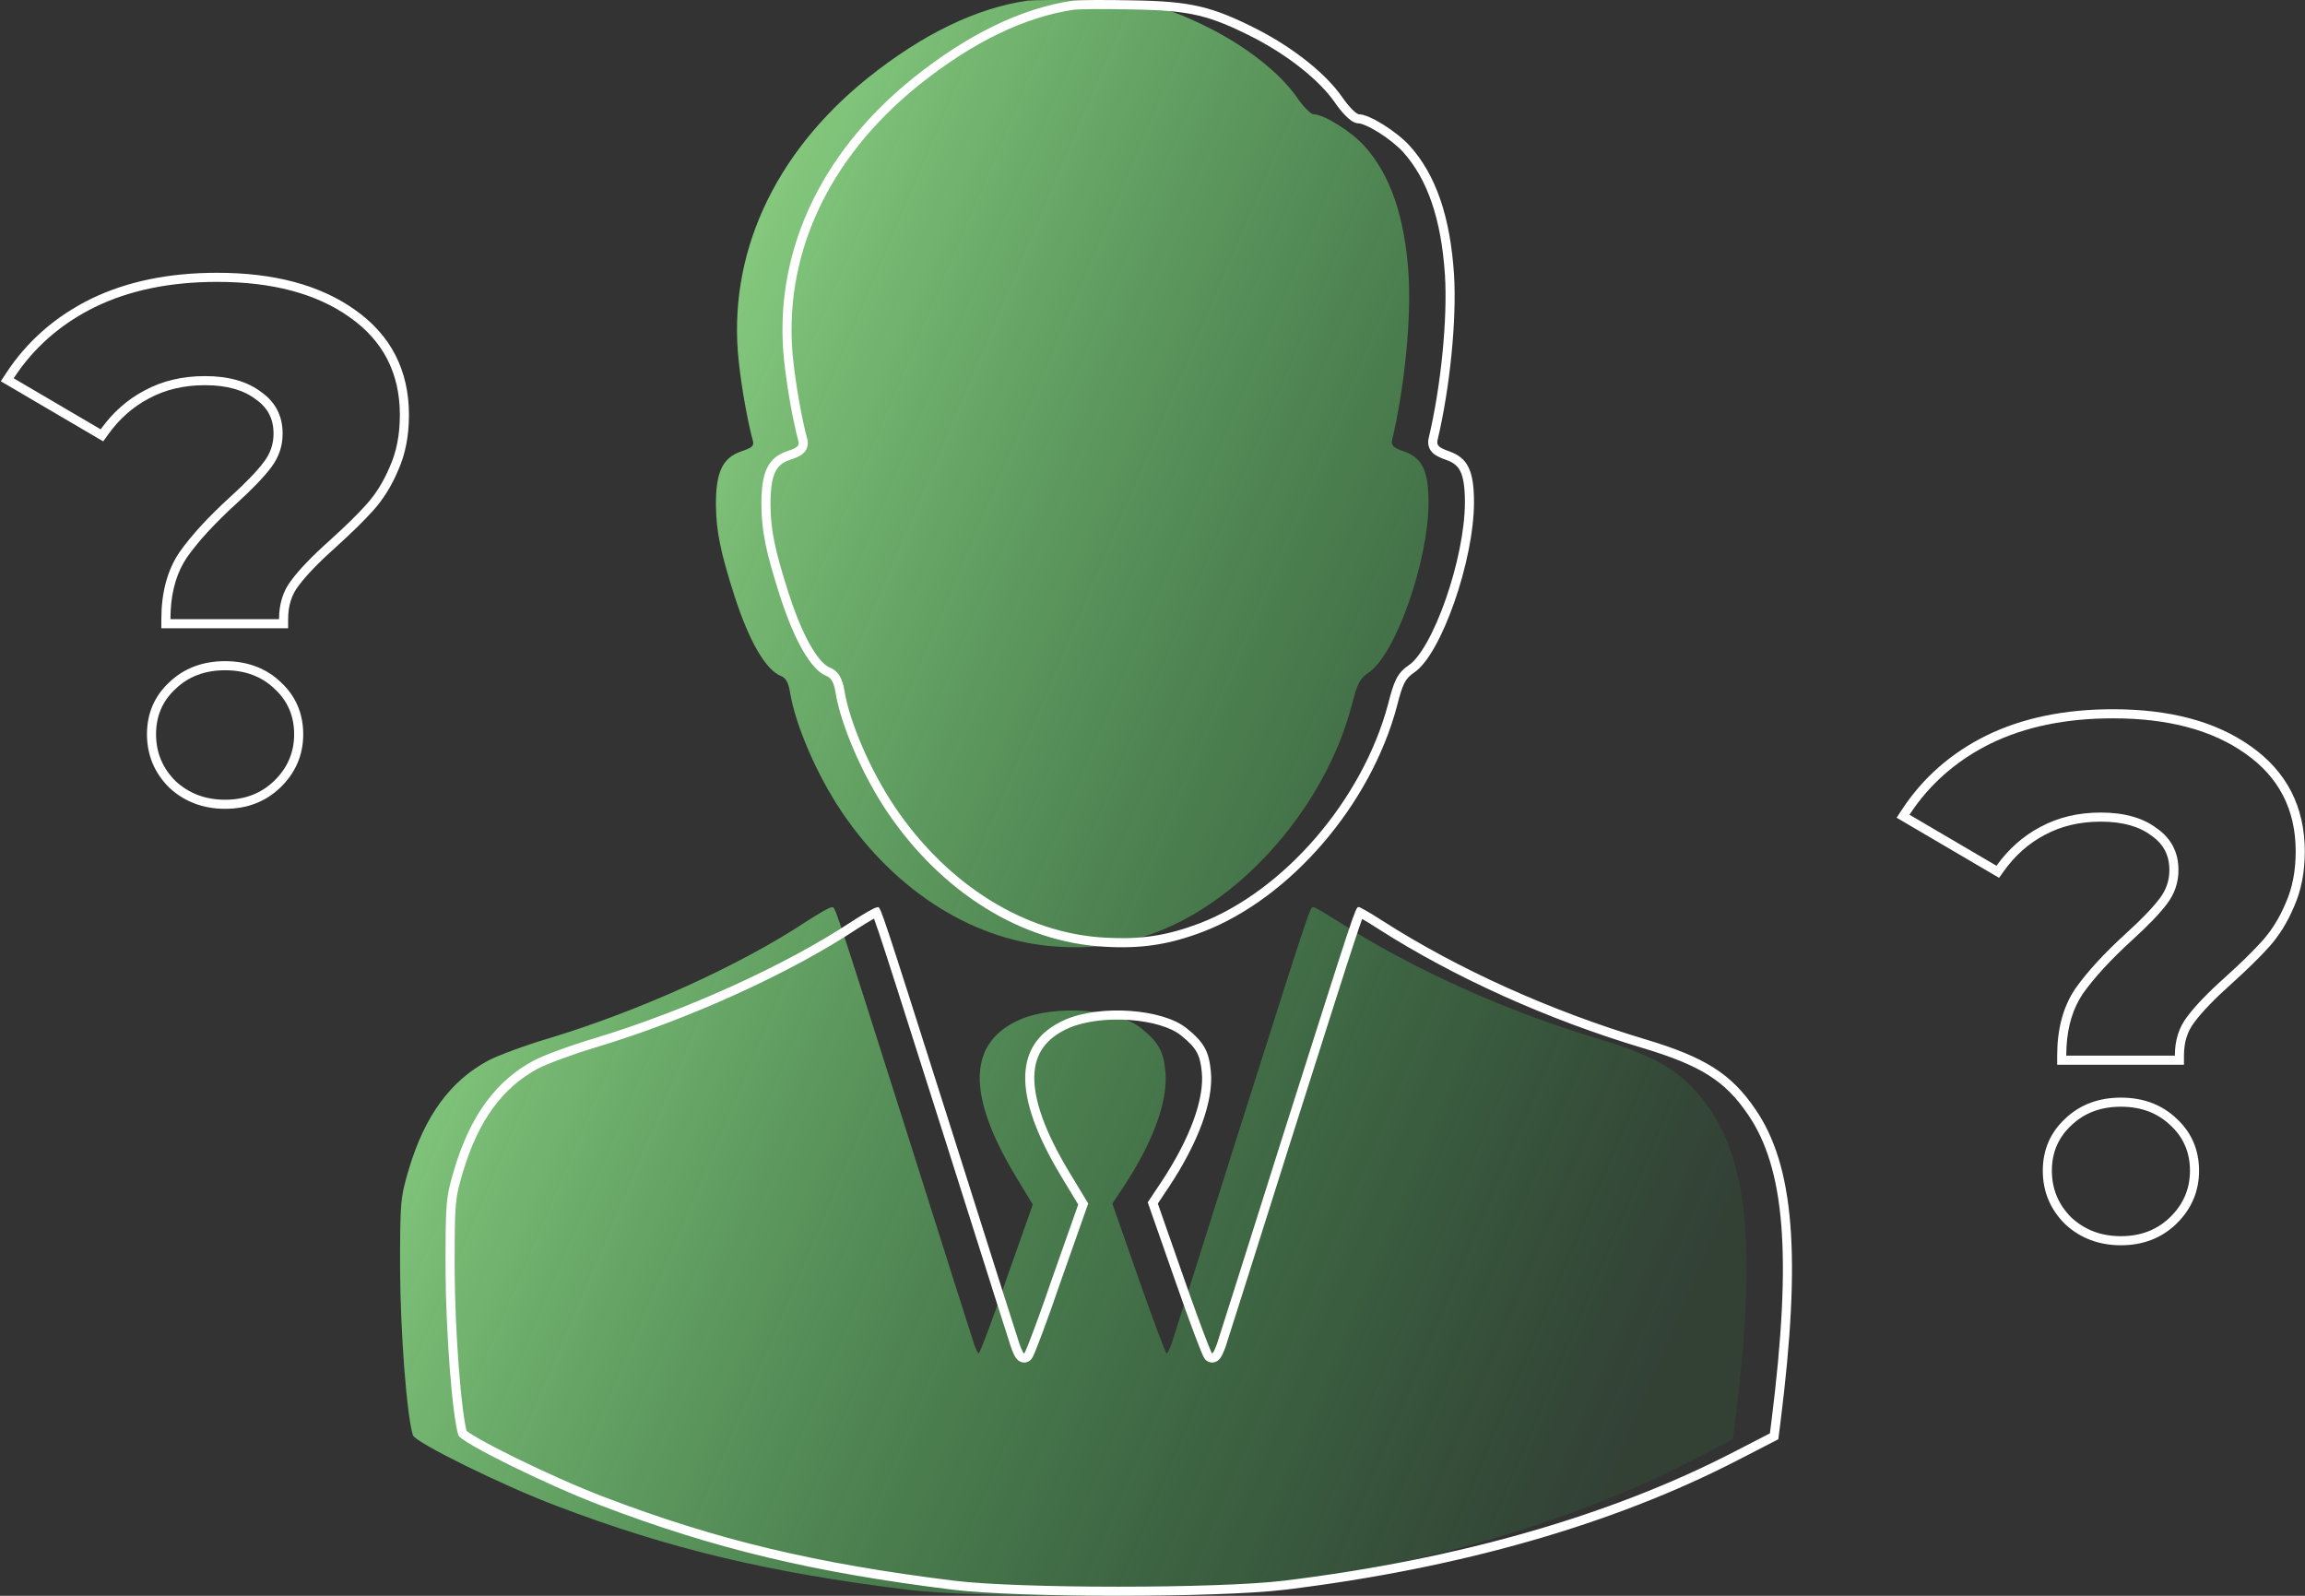
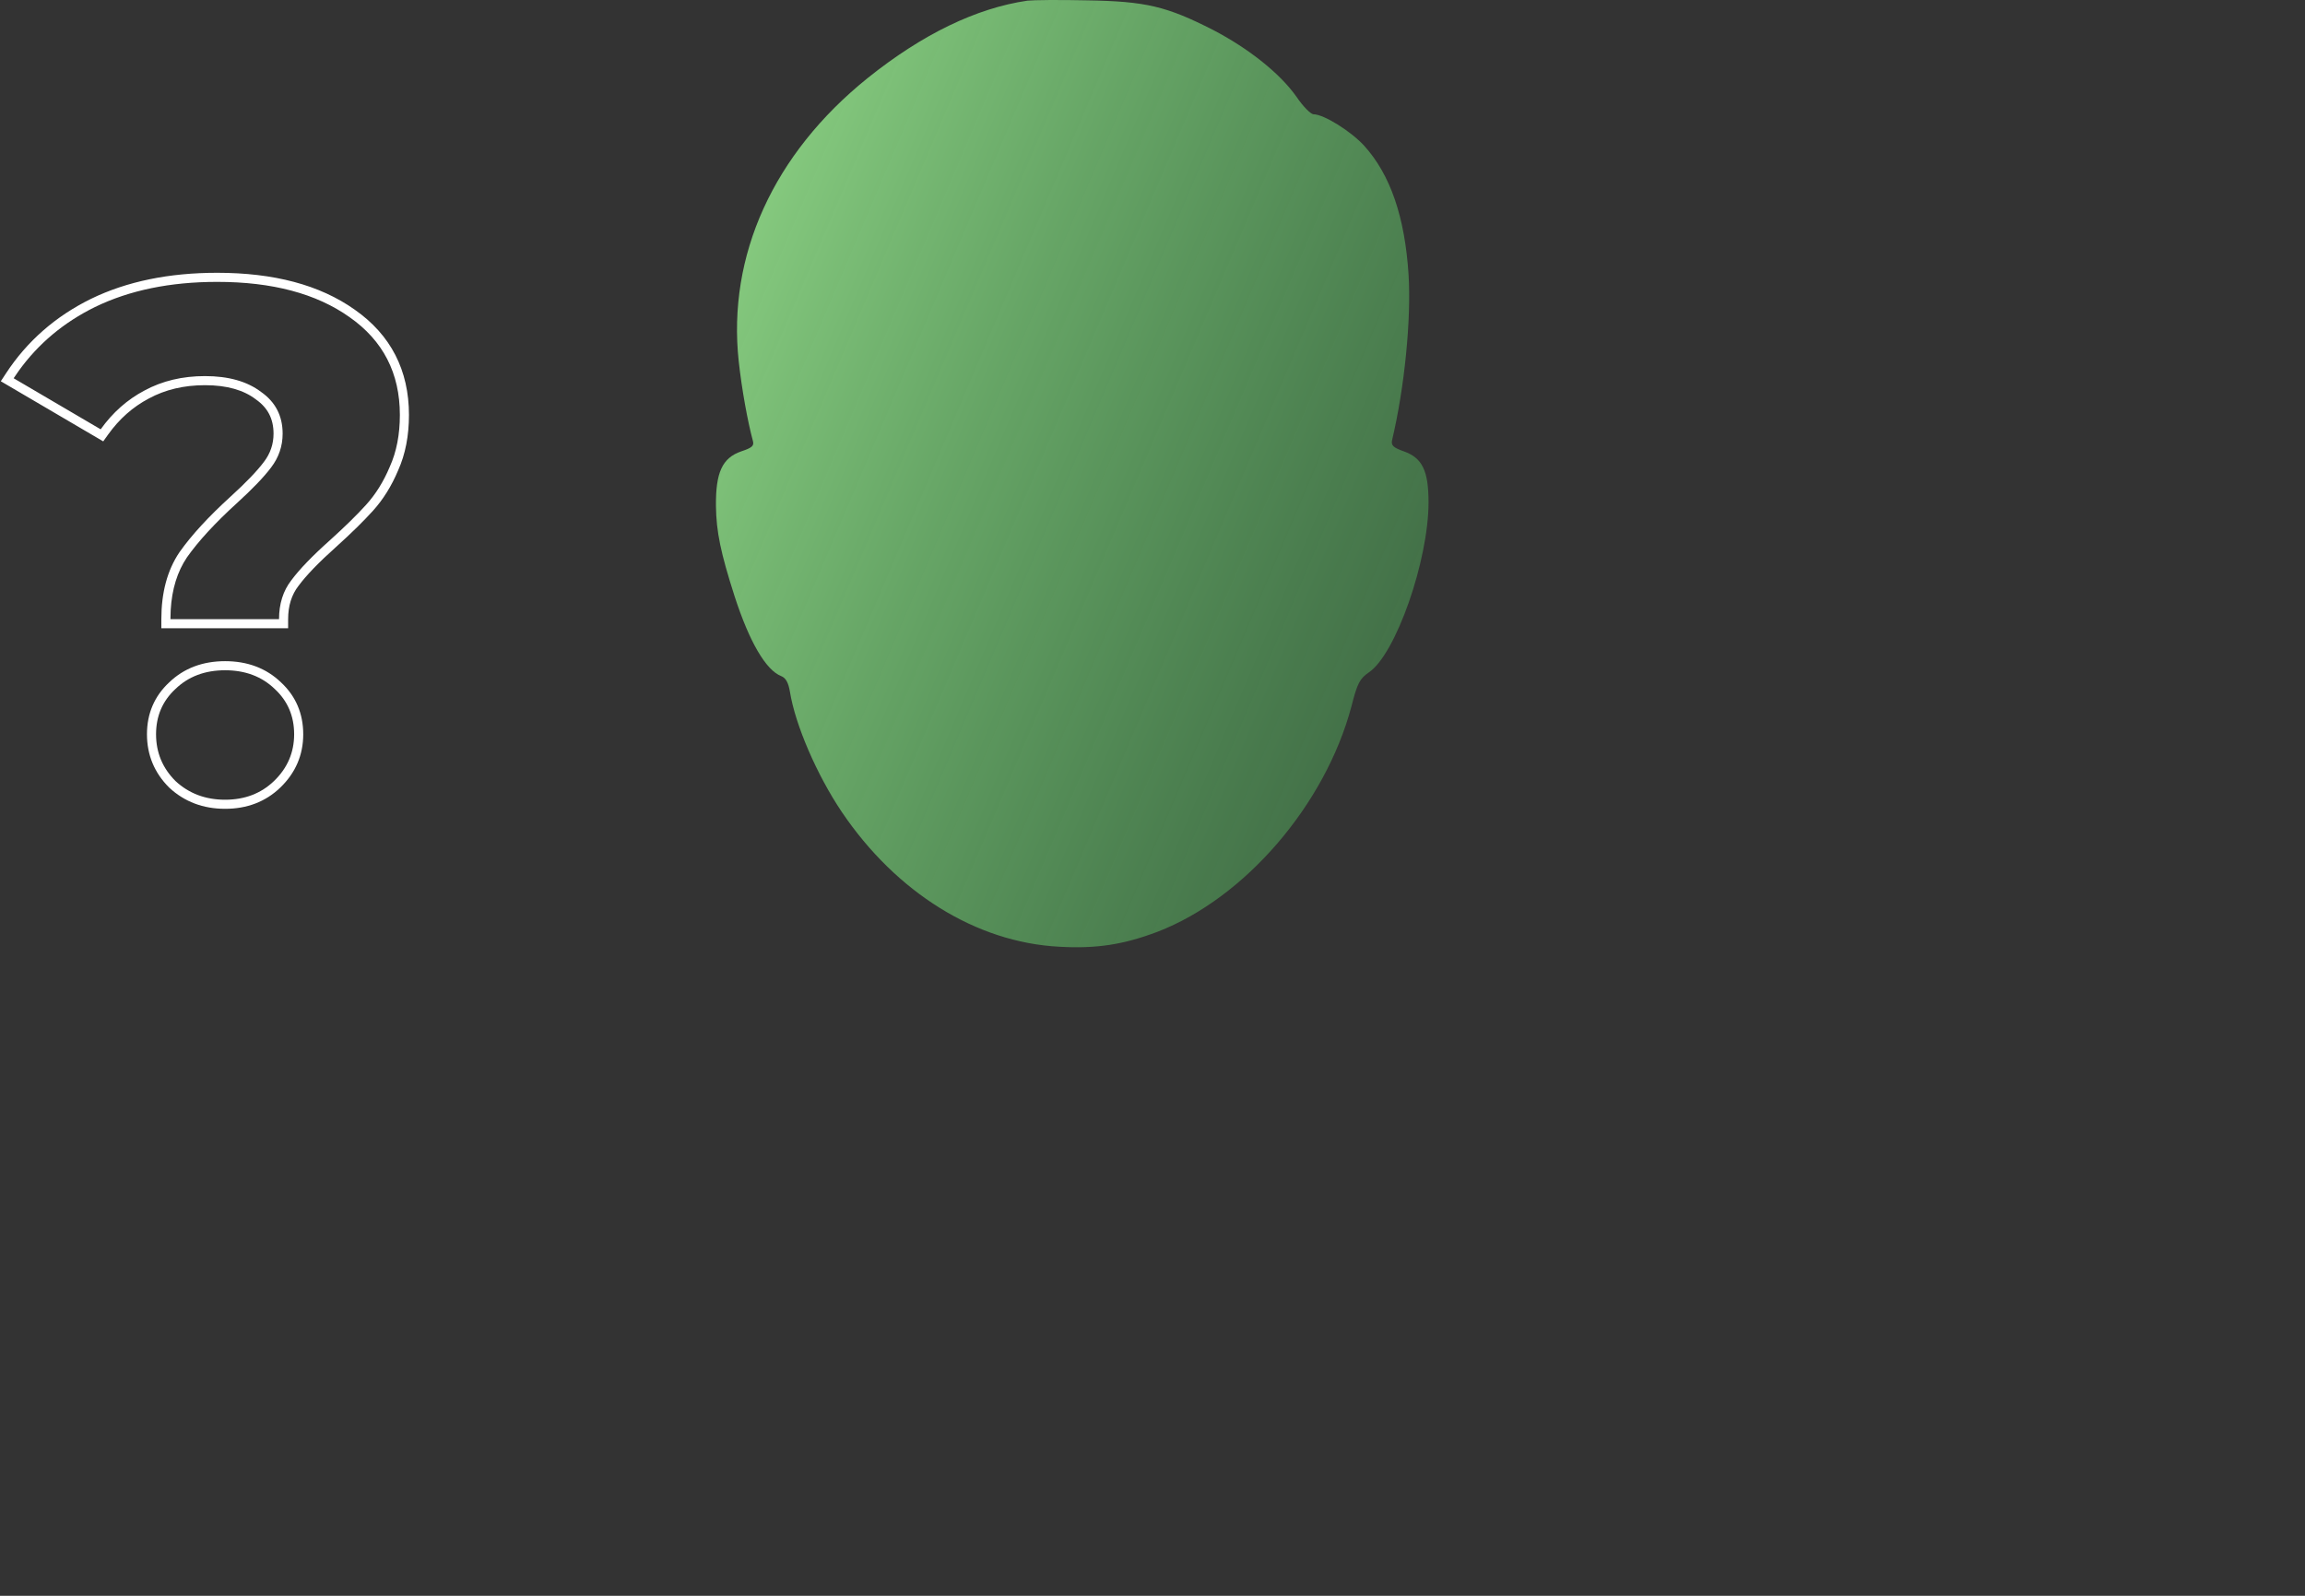
<svg xmlns="http://www.w3.org/2000/svg" width="507" height="351" viewBox="0 0 507 351" fill="none">
  <rect x="0" y="0" width="507" height="351" fill="#333333" stroke="none" />
  <path d="M225.995 0.143C214.735 1.791 202.927 7.489 190.844 17.17C170.11 33.853 159.949 56.234 162.49 79.508C163.176 85.755 164.481 92.826 165.579 96.877C165.922 98.044 165.51 98.456 163.039 99.28C158.851 100.722 157.409 103.948 157.478 111.294C157.547 116.924 158.508 121.593 161.597 131.204C164.824 141.159 168.463 147.406 171.827 148.711C172.856 149.123 173.406 150.153 173.749 152.144C174.916 159.421 179.653 170.406 185.145 178.575C197.16 196.357 214.735 207.273 232.929 208.234C241.167 208.715 247.209 207.753 254.623 204.939C273.847 197.524 291.491 176.996 297.258 155.37C298.562 150.221 299.111 149.26 301.102 147.887C307.006 143.905 314.215 123.309 314.215 110.471C314.215 103.536 312.842 100.722 308.791 99.28C306.457 98.456 305.977 97.975 306.183 96.877C308.929 85.343 310.439 70.239 309.821 60.353C308.997 47.721 305.839 38.453 300.072 32.068C297.189 28.91 291.216 25.134 288.882 25.134C288.264 25.065 286.616 23.417 285.174 21.289C281.604 16.209 274.739 10.716 266.844 6.597C256.614 1.379 252.015 0.281 239.039 0.075C232.997 -0.062 227.162 0.006 225.995 0.143Z" fill="url(#paint0_linear_1994_23565)" />
-   <path d="M177.594 202.536C162.902 212.285 140.658 222.377 120.611 228.418C115.53 229.929 109.557 232.126 107.36 233.293C99.053 237.755 93.424 245.444 89.922 257.184C88.069 263.5 88 264.187 88 279.154C88.069 292.953 89.442 311.146 90.815 315.678C91.295 317.257 110.519 326.731 122.327 331.193C146.974 340.599 168.943 345.885 199.563 349.661C213.98 351.446 257.919 351.446 272.679 349.661C310.92 344.993 344.835 335.313 372.228 321.17L381.153 316.57L381.633 312.794C386.233 276.201 384.654 256.36 376.072 243.934C370.786 236.176 365.019 232.537 351.975 228.624C331.104 222.377 310.714 213.177 294.099 202.536C291.559 200.888 289.156 199.515 288.882 199.515C288.127 199.515 288.333 198.966 271.581 251.692C264.372 274.554 258.125 294.257 257.713 295.493C257.301 296.66 256.82 297.69 256.614 297.69C256.408 297.69 253.594 290.276 250.435 281.213L244.669 264.736L247.14 261.029C253.594 251.28 256.958 242.149 256.34 235.696C255.928 231.233 254.829 229.242 250.985 226.153C245.698 221.896 232.173 220.935 224.416 224.23C212.882 229.242 212.538 240.639 223.386 258.695L227.162 264.942L221.395 281.282C218.305 290.344 215.491 297.69 215.285 297.69C215.079 297.69 214.598 296.66 214.186 295.425C213.774 294.257 207.389 274.073 199.975 250.662C182.674 196.219 183.772 199.515 182.88 199.584C182.399 199.584 180.065 200.957 177.594 202.536Z" fill="url(#paint1_linear_1994_23565)" />
-   <path fill-rule="evenodd" clip-rule="evenodd" d="M316.183 96.877C318.929 85.343 320.439 70.239 319.821 60.353C318.997 47.721 315.839 38.453 310.072 32.068C307.189 28.91 301.216 25.134 298.882 25.134C298.264 25.065 296.616 23.417 295.174 21.289C291.604 16.209 284.739 10.716 276.844 6.597C266.614 1.379 262.015 0.281 249.039 0.075C242.997 -0.062 237.162 0.006 235.995 0.143C224.735 1.791 212.927 7.489 200.844 17.17C180.11 33.853 169.949 56.234 172.49 79.508C173.176 85.755 174.481 92.826 175.579 96.877C175.922 98.044 175.51 98.456 173.039 99.28C168.851 100.722 167.409 103.948 167.478 111.294C167.547 116.924 168.508 121.593 171.597 131.204C174.824 141.159 178.463 147.406 181.827 148.711C182.856 149.123 183.406 150.153 183.749 152.144C184.916 159.421 189.653 170.406 195.145 178.575C207.16 196.357 224.735 207.273 242.929 208.234C251.167 208.715 257.209 207.753 264.623 204.939C283.847 197.524 301.491 176.996 307.258 155.37C308.562 150.221 309.111 149.26 311.102 147.887C317.006 143.905 324.215 123.309 324.215 110.471C324.215 103.537 322.842 100.722 318.791 99.28C316.457 98.456 315.977 97.975 316.183 96.877ZM318.121 101.164C317.001 100.769 315.904 100.329 315.17 99.644C314.734 99.237 314.392 98.72 314.234 98.081C314.086 97.483 314.138 96.93 314.217 96.508L314.226 96.461L314.237 96.414C316.946 85.035 318.428 70.132 317.825 60.478C317.016 48.088 313.937 39.332 308.592 33.412C307.309 32.008 305.255 30.388 303.212 29.113C302.199 28.481 301.234 27.962 300.416 27.609C299.536 27.228 299.038 27.134 298.882 27.134H298.771L298.661 27.121C298.234 27.074 297.889 26.919 297.68 26.809C297.448 26.689 297.234 26.545 297.047 26.405C296.672 26.124 296.283 25.767 295.905 25.38C295.147 24.602 294.305 23.57 293.529 22.425C290.204 17.702 283.645 12.403 275.927 8.375C270.868 5.794 267.33 4.301 263.513 3.403C259.68 2.502 255.462 2.177 249.007 2.075L248.993 2.074C242.956 1.937 237.317 2.011 236.253 2.127C225.457 3.714 213.983 9.206 202.096 18.729C181.812 35.051 172.023 56.795 174.478 79.289C175.155 85.45 176.44 92.404 177.504 96.335C177.617 96.725 177.74 97.279 177.657 97.895C177.561 98.609 177.222 99.199 176.745 99.655C176.322 100.058 175.813 100.334 175.353 100.543C174.878 100.758 174.314 100.963 173.681 101.174C172.033 101.743 171.094 102.571 170.48 103.908C169.795 105.397 169.444 107.671 169.478 111.273C169.543 116.604 170.434 121.048 173.501 130.591C175.089 135.49 176.753 139.393 178.388 142.193C180.079 145.09 181.538 146.454 182.55 146.846L182.56 146.85L182.569 146.854C184.66 147.69 185.363 149.733 185.72 151.804L185.722 151.815L185.724 151.827C186.832 158.738 191.422 169.45 196.803 177.456C208.537 194.823 225.584 205.315 243.034 206.237L243.045 206.237C251.001 206.701 256.76 205.784 263.909 203.07C282.471 195.908 299.7 175.931 305.322 154.867C305.965 152.329 306.476 150.581 307.148 149.29C307.901 147.844 308.815 147.035 309.967 146.241L309.975 146.235L309.984 146.229C311.053 145.508 312.423 143.823 313.897 141.19C315.332 138.624 316.742 135.387 317.985 131.839C320.481 124.713 322.215 116.588 322.215 110.471C322.215 107.068 321.866 105.013 321.223 103.689C320.652 102.513 319.771 101.751 318.121 101.164ZM224.16 295.35C223.645 293.831 218.943 278.984 213.017 260.27L213.012 260.254L213.011 260.251C212.028 257.147 211.012 253.936 209.975 250.662L207.365 242.45C194.464 201.846 193.714 199.485 193.127 199.525C193.091 199.527 193.055 199.539 193.018 199.551C192.976 199.565 192.931 199.58 192.88 199.584C192.399 199.584 190.065 200.957 187.594 202.536C172.902 212.285 150.658 222.377 130.611 228.418C125.53 229.929 119.557 232.126 117.36 233.293C109.053 237.755 103.424 245.444 99.922 257.184C98.069 263.5 98 264.187 98 279.154C98.069 292.953 99.442 311.146 100.815 315.678C101.295 317.257 120.519 326.731 132.327 331.193C156.974 340.599 178.943 345.885 209.563 349.661C223.98 351.446 267.919 351.446 282.679 349.661C320.92 344.993 354.835 335.313 382.228 321.17L391.153 316.57L391.633 312.794C396.233 276.201 394.654 256.36 386.072 243.934C380.786 236.176 375.019 232.537 361.975 228.624C341.104 222.377 320.714 213.177 304.099 202.536C301.559 200.888 299.156 199.515 298.882 199.515C298.848 199.515 298.816 199.514 298.784 199.516C298.139 199.571 297.625 201.188 283.511 245.617L283.51 245.618L281.581 251.692C274.544 274.01 268.423 293.318 267.752 295.374C267.736 295.424 267.723 295.464 267.713 295.493C267.661 295.64 267.608 295.785 267.554 295.926C267.184 296.904 266.794 297.69 266.614 297.69C266.553 297.69 266.261 297.034 265.797 295.872C265.738 295.725 265.676 295.569 265.612 295.405C264.481 292.53 262.534 287.236 260.435 281.213L254.669 264.736L257.14 261.029C263.594 251.28 266.958 242.149 266.34 235.696C265.928 231.233 264.829 229.242 260.985 226.153C255.698 221.896 242.173 220.935 234.416 224.23C222.882 229.242 222.538 240.639 233.386 258.695L237.162 264.942L231.395 281.282C229.349 287.283 227.424 292.532 226.296 295.393C226.23 295.561 226.166 295.722 226.105 295.874C225.64 297.035 225.346 297.69 225.285 297.69C225.107 297.69 224.725 296.923 224.358 295.919C224.3 295.759 224.243 295.594 224.186 295.425C224.179 295.405 224.171 295.38 224.16 295.35ZM222.294 296.071C221.88 294.883 217.124 279.864 211.127 260.927C210.137 257.799 209.113 254.565 208.069 251.268C207.149 248.375 206.282 245.646 205.464 243.071C198.578 221.399 195.159 210.637 193.378 205.316C192.864 203.782 192.501 202.747 192.243 202.054C192.157 202.102 192.066 202.153 191.971 202.207C191.065 202.721 189.901 203.435 188.684 204.212C173.801 214.085 151.38 224.248 131.188 230.333L131.181 230.335C126.12 231.84 120.313 233.99 118.301 235.058C110.593 239.2 105.235 246.372 101.84 257.753C100.92 260.886 100.489 262.478 100.258 265.1C100.019 267.822 100 271.627 100 279.148C100.034 285.994 100.392 293.942 100.912 300.739C101.173 304.137 101.472 307.233 101.79 309.749C102.074 312.004 102.362 313.697 102.624 314.72C102.71 314.788 102.825 314.874 102.974 314.979C103.495 315.346 104.27 315.828 105.277 316.406C107.28 317.557 110.055 319.007 113.207 320.56C119.512 323.666 127.209 327.121 133.034 329.323L133.04 329.325C157.515 338.665 179.324 343.917 209.808 347.676C216.879 348.552 231.356 349 245.992 349C260.626 349 275.191 348.552 282.438 347.676C320.501 343.029 354.175 333.402 381.31 319.393L381.312 319.392L389.302 315.274L389.649 312.545C389.649 312.544 389.649 312.543 389.649 312.542C394.256 275.895 392.525 256.797 384.427 245.071L384.42 245.06C381.901 241.364 379.324 238.723 375.861 236.526C372.357 234.303 367.858 232.477 361.401 230.54C340.37 224.245 319.807 214.971 303.021 204.22L303.011 204.214C301.767 203.406 300.561 202.67 299.642 202.14C299.634 202.136 299.627 202.131 299.619 202.127C299.293 203.002 298.824 204.36 298.129 206.46C296.167 212.384 292.513 223.887 285.413 246.235C284.798 248.172 284.156 250.192 283.488 252.296C276.284 275.142 270.029 294.87 269.61 296.126L269.605 296.142L269.599 296.159C269.377 296.787 269.125 297.413 268.883 297.908C268.766 298.146 268.621 298.419 268.453 298.659C268.373 298.773 268.237 298.954 268.045 299.127C267.924 299.237 267.415 299.69 266.614 299.69C265.914 299.69 265.459 299.332 265.351 299.245C265.185 299.112 265.076 298.981 265.027 298.919C264.921 298.788 264.848 298.665 264.815 298.606C264.737 298.472 264.665 298.325 264.607 298.199C264.483 297.934 264.329 297.574 264.155 297.147C263.802 296.285 263.325 295.055 262.76 293.555C261.629 290.55 260.13 286.415 258.547 281.871L252.452 264.456L255.472 259.925C255.473 259.925 255.473 259.924 255.473 259.924C261.861 250.274 264.899 241.633 264.349 235.886L264.348 235.879C264.154 233.774 263.815 232.478 263.204 231.386C262.583 230.276 261.582 229.198 259.732 227.712L259.73 227.71C257.563 225.965 253.356 224.705 248.484 224.354C243.674 224.008 238.7 224.586 235.206 226.067C232.576 227.211 230.713 228.662 229.485 230.362C228.264 232.052 227.582 234.11 227.507 236.631C227.353 241.775 229.731 248.728 235.099 257.663C235.1 257.664 235.1 257.664 235.1 257.665L239.362 264.717L233.288 281.927C233.287 281.931 233.285 281.934 233.284 281.938C231.735 286.482 230.253 290.6 229.131 293.588C228.57 295.081 228.094 296.304 227.742 297.161C227.567 297.585 227.414 297.944 227.29 298.207C227.231 298.332 227.159 298.479 227.081 298.613C227.047 298.672 226.973 298.795 226.867 298.926C226.817 298.988 226.707 299.118 226.541 299.25C226.431 299.338 225.979 299.69 225.285 299.69C224.483 299.69 223.973 299.236 223.85 299.124C223.658 298.949 223.522 298.767 223.441 298.651C223.272 298.407 223.126 298.13 223.009 297.885C222.767 297.379 222.516 296.736 222.294 296.071ZM193.603 201.464L193.63 201.455L193.644 201.451C193.665 201.444 193.649 201.452 193.603 201.464Z" fill="white" />
  <path fill-rule="evenodd" clip-rule="evenodd" d="M35.489 138.194V136.194C35.489 130.417 36.768 125.464 39.471 121.469L39.482 121.452L39.493 121.436C42.136 117.691 45.887 113.627 50.696 109.246L50.697 109.245C54.145 106.111 56.567 103.574 58.036 101.615L58.041 101.609L58.045 101.603C59.472 99.73 60.167 97.676 60.167 95.379C60.167 92.122 58.897 89.678 56.274 87.843L56.243 87.821L56.212 87.797C53.605 85.819 49.963 84.724 45.082 84.724C40.417 84.724 36.322 85.714 32.744 87.647L32.736 87.652L32.727 87.656C29.221 89.507 26.237 92.14 23.771 95.593L22.708 97.081L0.176 83.859L1.33 82.101C5.962 75.043 12.197 69.586 19.994 65.743L20.003 65.738C27.924 61.888 37.2 60 47.771 60C60.166 60 70.315 62.639 78.032 68.117C85.957 73.667 89.953 81.455 89.953 91.266C89.953 95.806 89.18 99.885 87.573 103.455C86.127 106.896 84.274 109.882 81.999 112.385C79.935 114.666 77.246 117.299 73.949 120.277L73.939 120.285C70.077 123.73 67.347 126.577 65.674 128.84L65.661 128.858L65.648 128.875C64.166 130.793 63.376 133.192 63.376 136.194V138.194H35.489ZM80.518 111.041C82.627 108.721 84.368 105.926 85.739 102.657C87.215 99.387 87.953 95.59 87.953 91.266C87.953 82.091 84.262 74.919 76.879 69.752C69.602 64.584 59.9 62 47.771 62C37.436 62 28.471 63.846 20.878 67.537C14.012 70.921 8.433 75.591 4.138 81.546C3.749 82.087 3.37 82.637 3.002 83.198L22.143 94.43C24.78 90.739 27.997 87.891 31.793 85.888C35.696 83.778 40.125 82.724 45.082 82.724C50.25 82.724 54.363 83.884 57.421 86.204C60.585 88.419 62.167 91.477 62.167 95.379C62.167 98.122 61.324 100.6 59.636 102.815C58.054 104.924 55.523 107.561 52.043 110.725C47.297 115.049 43.658 119.004 41.127 122.589C39.003 125.73 37.809 129.598 37.545 134.194C37.507 134.846 37.489 135.513 37.489 136.194H61.376C61.376 132.819 62.273 129.972 64.066 127.652C65.858 125.226 68.706 122.273 72.608 118.793C75.878 115.84 78.514 113.256 80.518 111.041ZM37.208 173.229L37.182 173.203C33.961 169.982 32.325 166.047 32.325 161.506C32.325 156.968 33.961 153.112 37.223 150.085C40.487 146.949 44.639 145.426 49.511 145.426C54.384 145.426 58.536 146.949 61.8 150.085C65.062 153.112 66.698 156.968 66.698 161.506C66.698 166.071 64.991 170.014 61.657 173.228L61.656 173.229C58.399 176.365 54.3 177.902 49.511 177.902C44.723 177.902 40.586 176.366 37.235 173.254L37.208 173.229ZM60.427 151.539C57.58 148.797 53.941 147.426 49.511 147.426C45.082 147.426 41.443 148.797 38.596 151.539C35.748 154.176 34.325 157.498 34.325 161.506C34.325 165.513 35.748 168.941 38.596 171.789C41.549 174.531 45.187 175.902 49.511 175.902C53.836 175.902 57.421 174.531 60.269 171.789C63.222 168.941 64.698 165.513 64.698 161.506C64.698 157.498 63.275 154.176 60.427 151.539Z" fill="white" />
-   <path fill-rule="evenodd" clip-rule="evenodd" d="M452.488 234.194V232.194C452.488 226.417 453.768 221.464 456.47 217.469L456.482 217.452L456.493 217.436C459.137 213.691 462.887 209.627 467.696 205.246L467.697 205.245C471.145 202.111 473.567 199.574 475.036 197.615L475.041 197.609L475.045 197.603C476.472 195.73 477.167 193.676 477.167 191.38C477.167 188.122 475.897 185.678 473.274 183.843L473.243 183.821L473.213 183.797C470.605 181.819 466.963 180.724 462.082 180.724C457.418 180.724 453.321 181.714 449.744 183.647L449.736 183.652L449.727 183.656C446.221 185.507 443.237 188.14 440.771 191.593L439.708 193.081L417.176 179.859L418.33 178.101C422.962 171.043 429.197 165.586 436.994 161.743L437.003 161.738C444.924 157.888 454.199 156 464.771 156C477.166 156 487.315 158.639 495.032 164.117C502.957 169.667 506.953 177.455 506.953 187.266C506.953 191.806 506.18 195.885 504.573 199.455C503.127 202.896 501.274 205.882 498.999 208.385C496.935 210.666 494.246 213.299 490.949 216.277L490.939 216.285C487.077 219.73 484.347 222.577 482.674 224.84L482.661 224.858L482.648 224.875C481.166 226.793 480.376 229.192 480.376 232.194V234.194H452.488ZM497.518 207.041C499.627 204.721 501.367 201.926 502.738 198.657C504.215 195.387 504.953 191.59 504.953 187.266C504.953 178.091 501.262 170.919 493.879 165.752C486.602 160.584 476.9 158 464.771 158C454.436 158 445.471 159.846 437.878 163.537C431.012 166.921 425.433 171.591 421.138 177.546C420.749 178.086 420.37 178.637 420.002 179.198L439.143 190.43C441.78 186.739 444.997 183.892 448.793 181.888C452.696 179.778 457.125 178.724 462.082 178.724C467.25 178.724 471.363 179.884 474.421 182.204C477.585 184.419 479.167 187.477 479.167 191.38C479.167 194.122 478.323 196.6 476.636 198.815C475.054 200.924 472.523 203.561 469.043 206.725C464.297 211.049 460.658 215.004 458.127 218.589C456.003 221.73 454.809 225.598 454.545 230.194C454.507 230.846 454.488 231.513 454.488 232.194H478.376C478.376 228.819 479.273 225.972 481.066 223.652C482.858 221.226 485.706 218.273 489.608 214.793C492.878 211.84 495.514 209.256 497.518 207.041ZM454.208 269.229L454.182 269.203C450.961 265.982 449.325 262.047 449.325 257.506C449.325 252.968 450.961 249.112 454.223 246.085C457.487 242.949 461.639 241.426 466.511 241.426C471.384 241.426 475.536 242.949 478.8 246.085C482.062 249.112 483.698 252.968 483.698 257.506C483.698 262.071 481.991 266.014 478.657 269.228L478.656 269.229C475.399 272.365 471.3 273.902 466.511 273.902C461.723 273.902 457.586 272.366 454.235 269.254L454.208 269.229ZM477.427 247.539C474.579 244.797 470.941 243.426 466.511 243.426C462.082 243.426 458.443 244.797 455.596 247.539C452.748 250.176 451.325 253.498 451.325 257.506C451.325 261.513 452.748 264.941 455.596 267.789C458.549 270.531 462.187 271.902 466.511 271.902C470.835 271.902 474.421 270.531 477.269 267.789C480.222 264.941 481.698 261.513 481.698 257.506C481.698 253.498 480.275 250.176 477.427 247.539Z" fill="white" />
  <defs>
    <linearGradient id="paint0_linear_1994_23565" x1="129.766" y1="37.892" x2="423.612" y2="162.608" gradientUnits="userSpaceOnUse">
      <stop stop-color="#9ADF8E" />
      <stop offset="1" stop-color="#34B24C" stop-opacity="0.11" />
    </linearGradient>
    <linearGradient id="paint1_linear_1994_23565" x1="129.766" y1="37.892" x2="423.612" y2="162.608" gradientUnits="userSpaceOnUse">
      <stop stop-color="#9ADF8E" />
      <stop offset="1" stop-color="#34B24C" stop-opacity="0.11" />
    </linearGradient>
  </defs>
</svg>